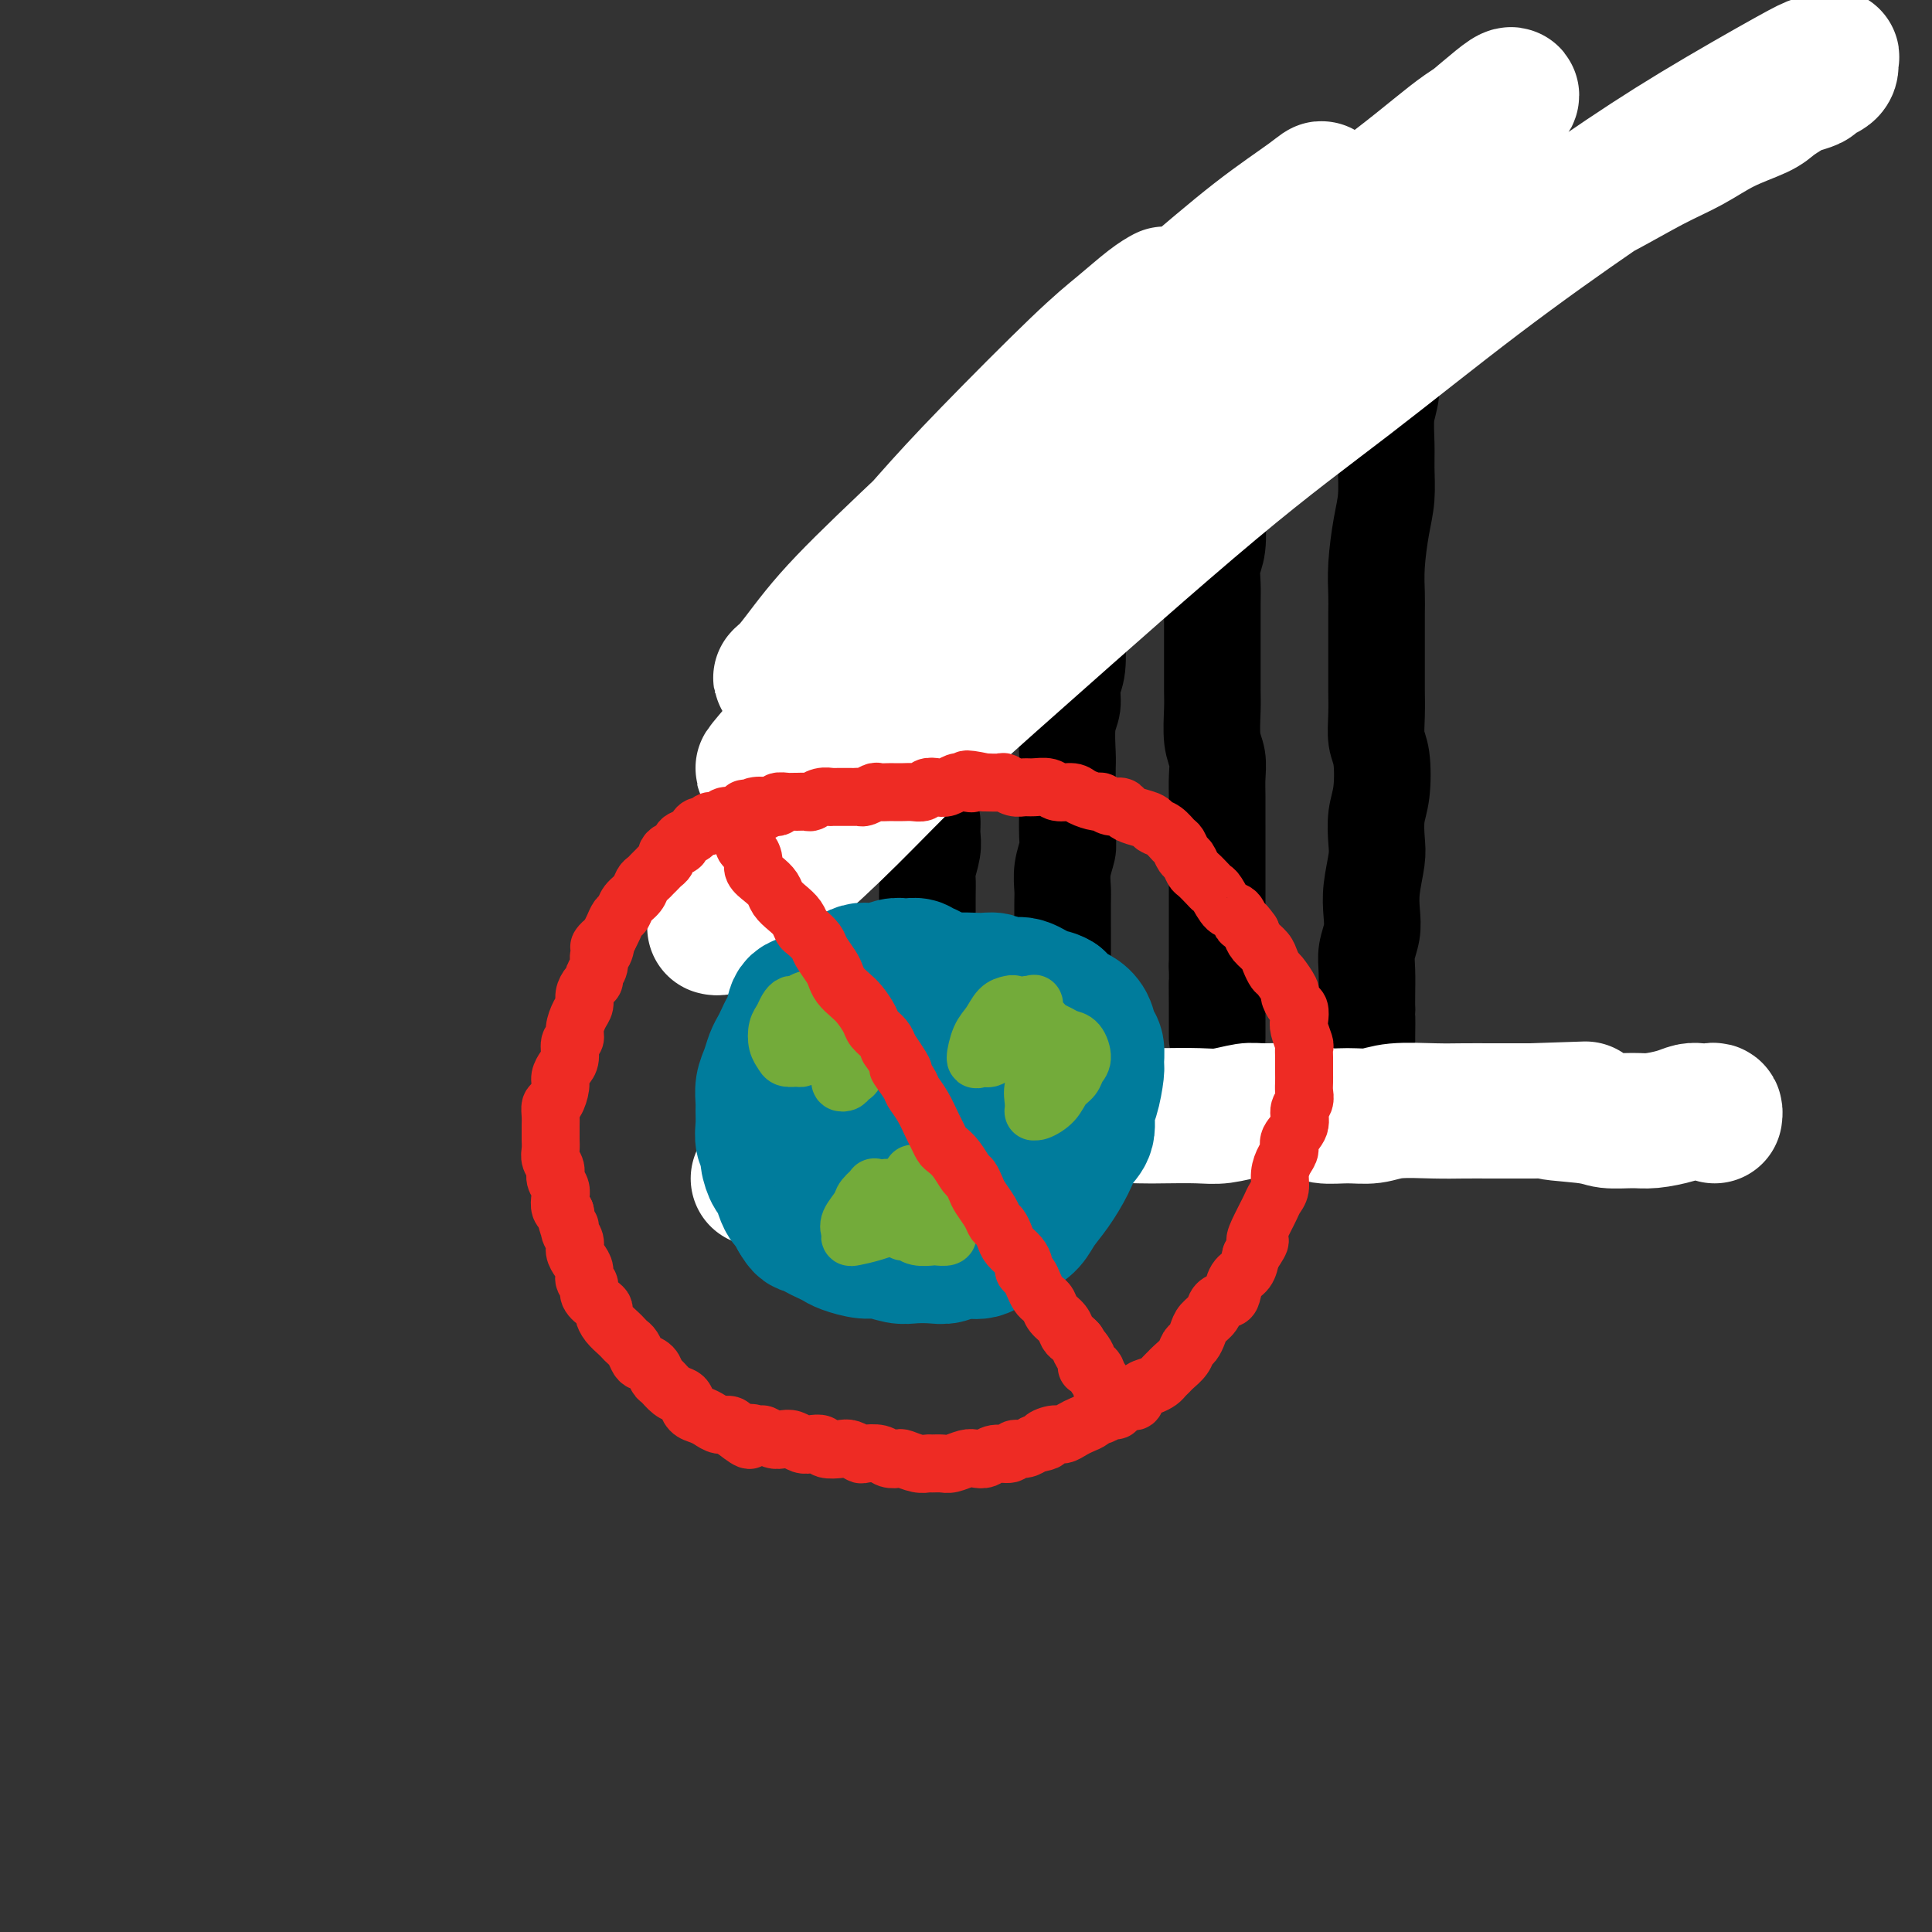
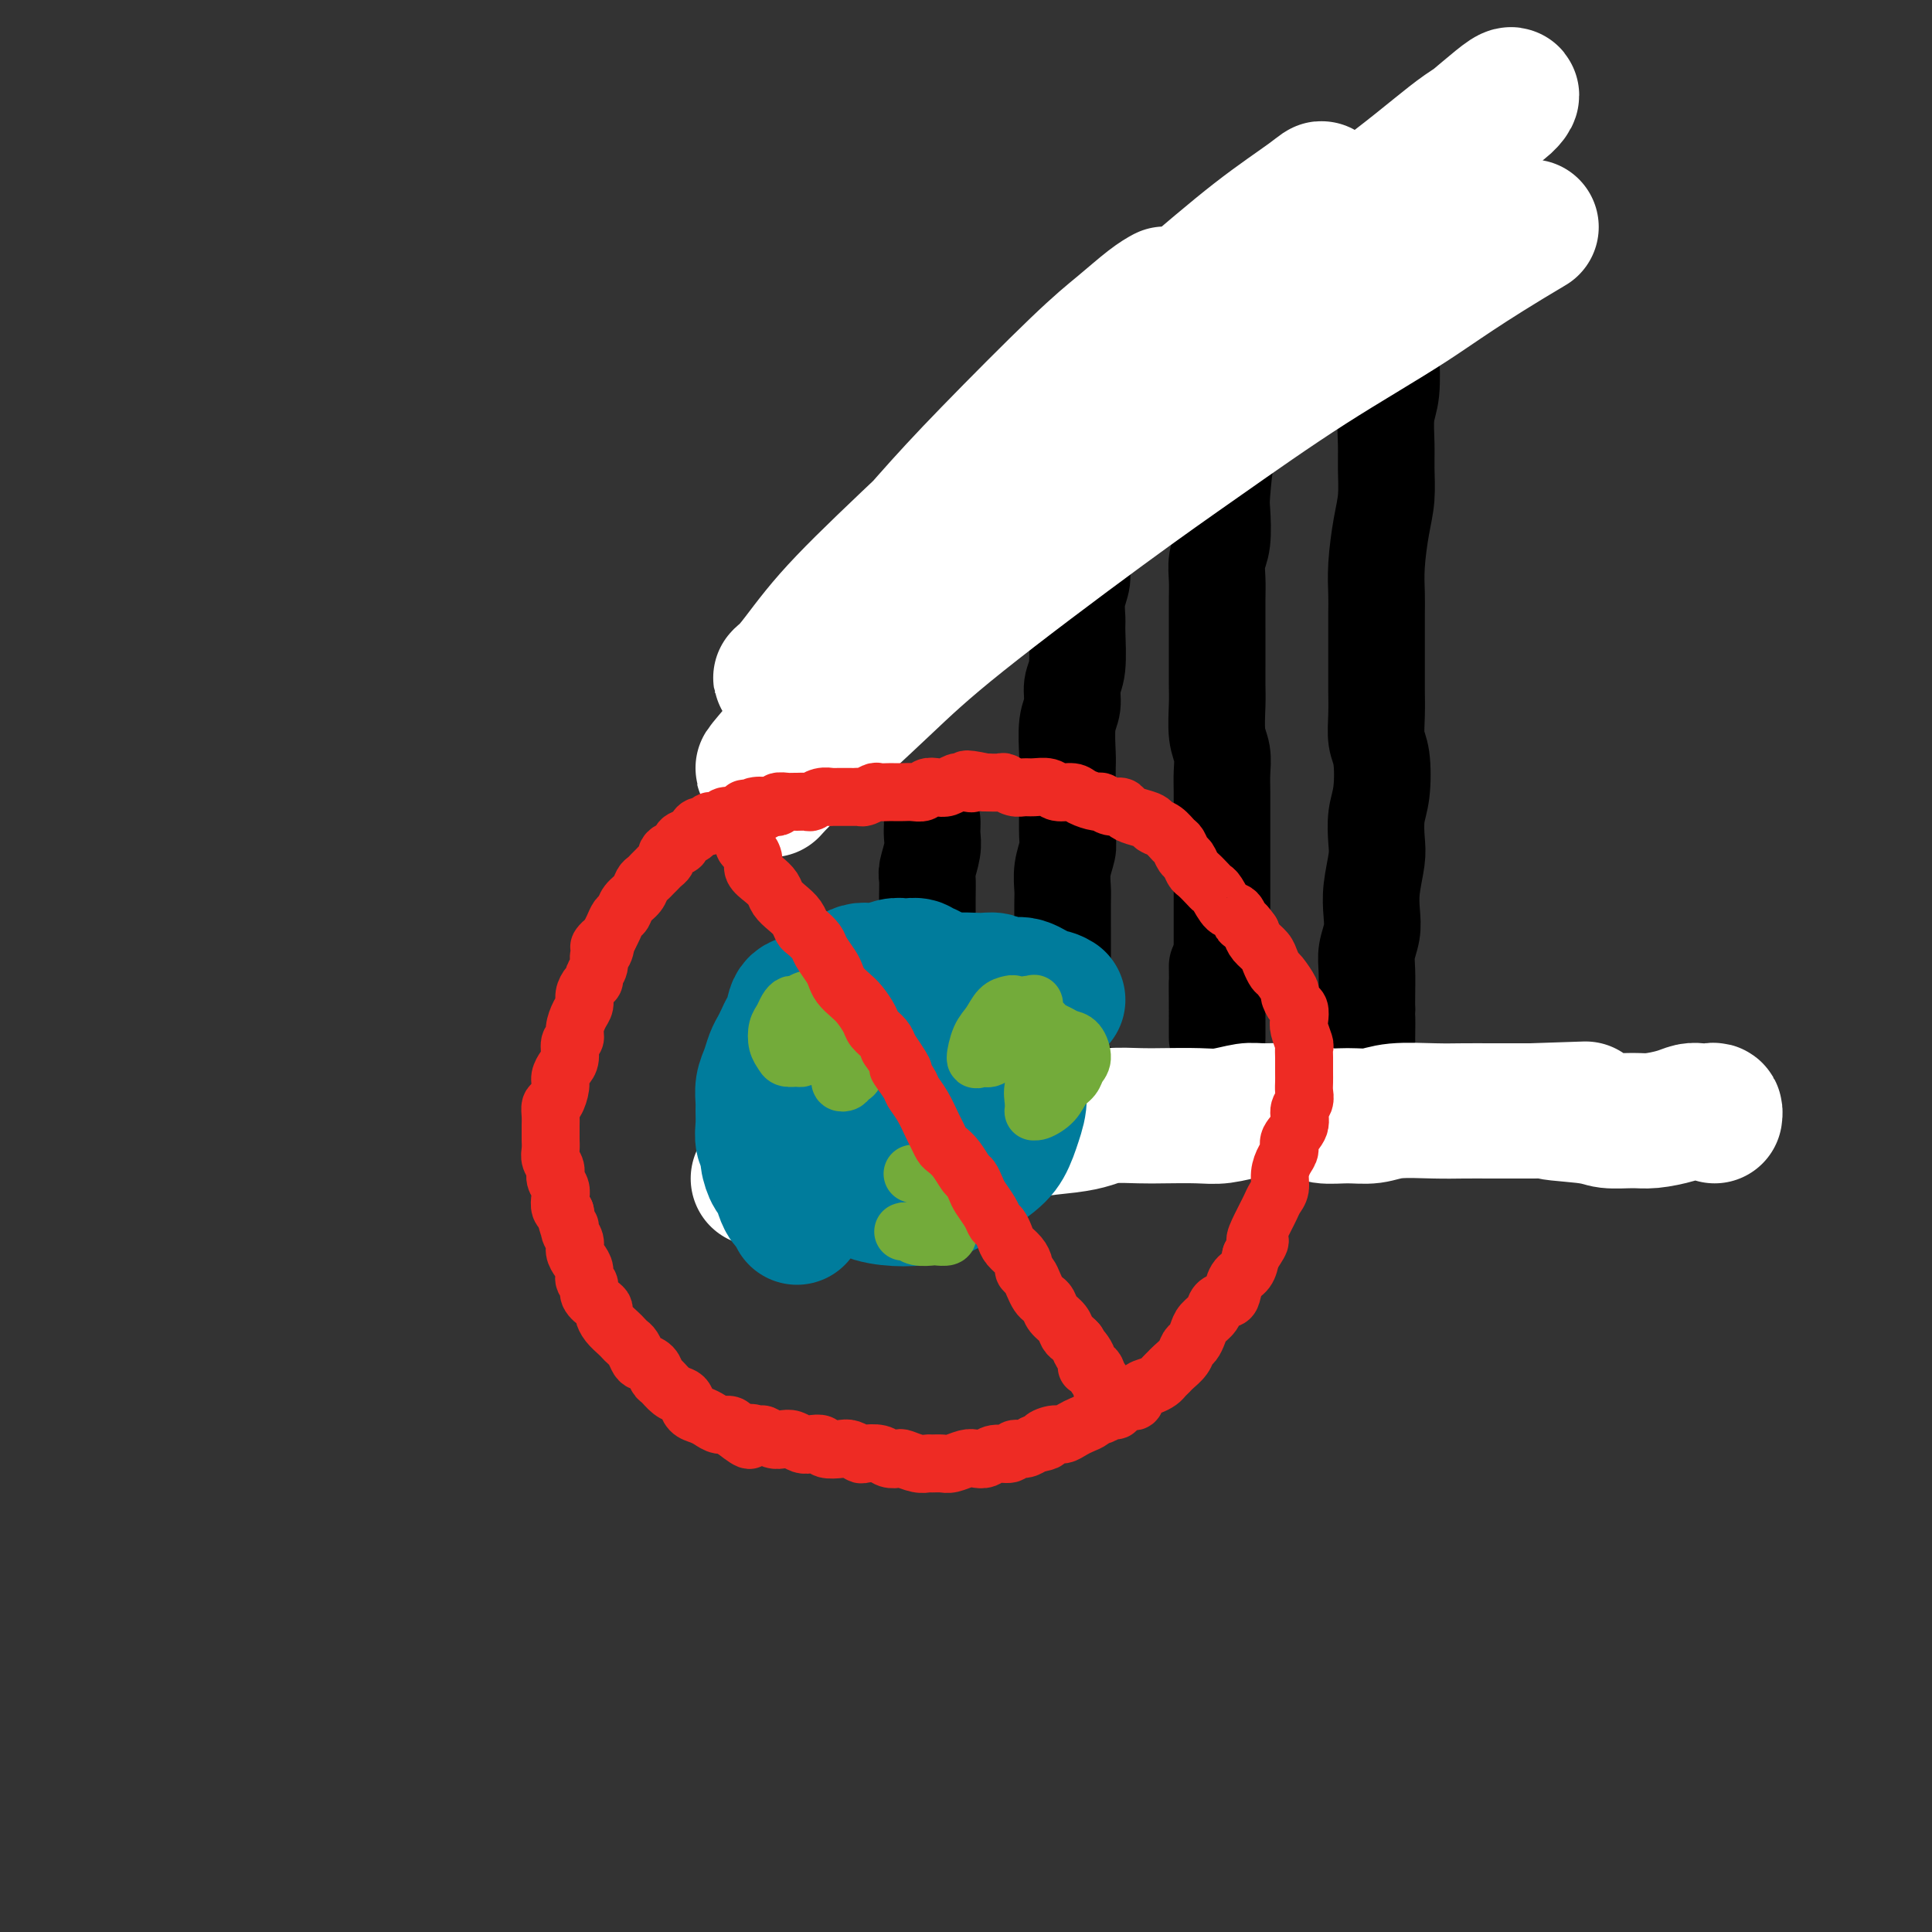
<svg xmlns="http://www.w3.org/2000/svg" viewBox="0 0 400 400" version="1.1">
  <rect x="0" y="0" width="400" height="400" fill="#333333" stroke="none" />
  <g fill="none" stroke="#000000" stroke-width="20" stroke-linecap="round" stroke-linejoin="round">
    <path d="M193,170c0.008,0.258 0.016,0.515 0,1c-0.016,0.485 -0.057,1.197 0,2c0.057,0.803 0.211,1.698 0,3c-0.211,1.302 -0.789,3.012 -1,4c-0.211,0.988 -0.057,1.256 0,2c0.057,0.744 0.015,1.964 0,4c-0.015,2.036 -0.004,4.887 0,7c0.004,2.113 0.002,3.489 0,5c-0.002,1.511 -0.004,3.157 0,5c0.004,1.843 0.015,3.882 0,6c-0.015,2.118 -0.057,4.315 0,6c0.057,1.685 0.211,2.856 0,5c-0.211,2.144 -0.789,5.259 -1,7c-0.211,1.741 -0.057,2.109 0,3c0.057,0.891 0.015,2.305 0,3c-0.015,0.695 -0.004,0.670 0,1c0.004,0.330 0.001,1.016 0,1c-0.001,-0.016 -0.000,-0.735 0,-1c0.000,-0.265 0.000,-0.076 0,0c-0.000,0.076 -0.000,0.038 0,0" />
    <path d="M225,102c-0.002,0.233 -0.005,0.467 0,1c0.005,0.533 0.016,1.367 0,2c-0.016,0.633 -0.061,1.067 0,2c0.061,0.933 0.227,2.365 0,4c-0.227,1.635 -0.846,3.473 -1,5c-0.154,1.527 0.156,2.744 0,4c-0.156,1.256 -0.778,2.551 -1,4c-0.222,1.449 -0.044,3.052 0,4c0.044,0.948 -0.044,1.241 0,3c0.044,1.759 0.222,4.986 0,7c-0.222,2.014 -0.844,2.817 -1,4c-0.156,1.183 0.154,2.746 0,4c-0.154,1.254 -0.773,2.198 -1,4c-0.227,1.802 -0.061,4.461 0,6c0.061,1.539 0.017,1.958 0,3c-0.017,1.042 -0.008,2.707 0,4c0.008,1.293 0.016,2.212 0,4c-0.016,1.788 -0.057,4.444 0,6c0.057,1.556 0.211,2.013 0,3c-0.211,0.987 -0.789,2.504 -1,4c-0.211,1.496 -0.057,2.971 0,4c0.057,1.029 0.015,1.613 0,3c-0.015,1.387 -0.004,3.577 0,5c0.004,1.423 0.001,2.080 0,3c-0.001,0.920 0.001,2.102 0,3c-0.001,0.898 -0.004,1.513 0,3c0.004,1.487 0.015,3.846 0,5c-0.015,1.154 -0.056,1.103 0,2c0.056,0.897 0.207,2.741 0,4c-0.207,1.259 -0.774,1.931 -1,3c-0.226,1.069 -0.113,2.534 0,4" />
    <path d="M219,219c-0.912,18.504 -0.193,6.263 0,2c0.193,-4.263 -0.141,-0.549 0,1c0.141,1.549 0.759,0.933 1,1c0.241,0.067 0.107,0.817 0,1c-0.107,0.183 -0.186,-0.199 0,0c0.186,0.199 0.638,0.981 1,1c0.362,0.019 0.636,-0.726 1,-1c0.364,-0.274 0.818,-0.078 1,0c0.182,0.078 0.091,0.039 0,0" />
-     <path d="M257,72c-0.424,0.659 -0.848,1.318 -1,2c-0.152,0.682 -0.031,1.388 0,2c0.031,0.612 -0.030,1.129 0,2c0.030,0.871 0.149,2.097 0,3c-0.149,0.903 -0.565,1.485 -1,3c-0.435,1.515 -0.887,3.963 -1,6c-0.113,2.037 0.114,3.661 0,4c-0.114,0.339 -0.570,-0.609 -1,1c-0.430,1.609 -0.833,5.774 -1,8c-0.167,2.226 -0.097,2.511 0,4c0.097,1.489 0.222,4.180 0,6c-0.222,1.820 -0.792,2.769 -1,4c-0.208,1.231 -0.056,2.744 0,4c0.056,1.256 0.015,2.254 0,4c-0.015,1.746 -0.004,4.239 0,6c0.004,1.761 -0.000,2.789 0,4c0.000,1.211 0.004,2.606 0,4c-0.004,1.394 -0.015,2.789 0,4c0.015,1.211 0.057,2.240 0,4c-0.057,1.760 -0.211,4.253 0,6c0.211,1.747 0.789,2.749 1,4c0.211,1.251 0.057,2.750 0,4c-0.057,1.250 -0.015,2.249 0,4c0.015,1.751 0.004,4.254 0,6c-0.004,1.746 -0.001,2.736 0,4c0.001,1.264 0.000,2.803 0,4c-0.000,1.197 -0.000,2.053 0,3c0.000,0.947 0.000,1.986 0,4c-0.000,2.014 -0.000,5.004 0,7c0.000,1.996 0.000,2.999 0,4c-0.000,1.001 -0.000,2.001 0,3" />
+     <path d="M257,72c-0.424,0.659 -0.848,1.318 -1,2c-0.152,0.682 -0.031,1.388 0,2c0.031,0.612 -0.030,1.129 0,2c0.030,0.871 0.149,2.097 0,3c-0.149,0.903 -0.565,1.485 -1,3c-0.435,1.515 -0.887,3.963 -1,6c-0.113,2.037 0.114,3.661 0,4c-0.430,1.609 -0.833,5.774 -1,8c-0.167,2.226 -0.097,2.511 0,4c0.097,1.489 0.222,4.180 0,6c-0.222,1.820 -0.792,2.769 -1,4c-0.208,1.231 -0.056,2.744 0,4c0.056,1.256 0.015,2.254 0,4c-0.015,1.746 -0.004,4.239 0,6c0.004,1.761 -0.000,2.789 0,4c0.000,1.211 0.004,2.606 0,4c-0.004,1.394 -0.015,2.789 0,4c0.015,1.211 0.057,2.240 0,4c-0.057,1.760 -0.211,4.253 0,6c0.211,1.747 0.789,2.749 1,4c0.211,1.251 0.057,2.750 0,4c-0.057,1.250 -0.015,2.249 0,4c0.015,1.751 0.004,4.254 0,6c-0.004,1.746 -0.001,2.736 0,4c0.001,1.264 0.000,2.803 0,4c-0.000,1.197 -0.000,2.053 0,3c0.000,0.947 0.000,1.986 0,4c-0.000,2.014 -0.000,5.004 0,7c0.000,1.996 0.000,2.999 0,4c-0.000,1.001 -0.000,2.001 0,3" />
    <path d="M252,200c0.155,13.528 0.041,5.849 0,4c-0.041,-1.849 -0.011,2.134 0,4c0.011,1.866 0.003,1.615 0,2c-0.003,0.385 -0.001,1.406 0,2c0.001,0.594 0.000,0.762 0,1c-0.000,0.238 -0.000,0.547 0,1c0.000,0.453 0.000,1.049 0,1c-0.000,-0.049 -0.000,-0.744 0,-1c0.000,-0.256 0.000,-0.073 0,0c-0.000,0.073 -0.000,0.037 0,0" />
    <path d="M291,59c-0.445,0.739 -0.890,1.478 -1,2c-0.110,0.522 0.115,0.828 0,2c-0.115,1.172 -0.571,3.210 -1,5c-0.429,1.790 -0.833,3.332 -1,4c-0.167,0.668 -0.098,0.462 0,2c0.098,1.538 0.223,4.819 0,7c-0.223,2.181 -0.795,3.262 -1,5c-0.205,1.738 -0.045,4.133 0,6c0.045,1.867 -0.026,3.206 0,5c0.026,1.794 0.151,4.044 0,6c-0.151,1.956 -0.576,3.619 -1,6c-0.424,2.381 -0.846,5.481 -1,8c-0.154,2.519 -0.041,4.458 0,6c0.041,1.542 0.011,2.687 0,4c-0.011,1.313 -0.004,2.795 0,5c0.004,2.205 0.005,5.132 0,7c-0.005,1.868 -0.014,2.677 0,4c0.014,1.323 0.053,3.160 0,5c-0.053,1.840 -0.196,3.682 0,5c0.196,1.318 0.733,2.111 1,4c0.267,1.889 0.264,4.875 0,7c-0.264,2.125 -0.789,3.390 -1,5c-0.211,1.610 -0.108,3.564 0,5c0.108,1.436 0.221,2.355 0,4c-0.221,1.645 -0.777,4.017 -1,6c-0.223,1.983 -0.112,3.577 0,5c0.112,1.423 0.226,2.674 0,4c-0.226,1.326 -0.793,2.727 -1,4c-0.207,1.273 -0.056,2.420 0,4c0.056,1.580 0.016,3.594 0,5c-0.016,1.406 -0.008,2.203 0,3" />
    <path d="M283,209c-0.308,14.776 -0.079,5.717 0,3c0.079,-2.717 0.007,0.907 0,3c-0.007,2.093 0.051,2.656 0,3c-0.051,0.344 -0.210,0.470 0,1c0.210,0.530 0.788,1.462 1,2c0.212,0.538 0.057,0.680 0,1c-0.057,0.320 -0.015,0.817 0,1c0.015,0.183 0.004,0.052 0,0c-0.004,-0.052 -0.002,-0.026 0,0" />
  </g>
  <g fill="none" stroke="#FFFFFF" stroke-width="28" stroke-linecap="round" stroke-linejoin="round">
-     <path d="M148,192c0.235,0.060 0.471,0.120 1,0c0.529,-0.120 1.352,-0.420 2,-1c0.648,-0.580 1.122,-1.440 3,-3c1.878,-1.560 5.159,-3.820 9,-7c3.841,-3.180 8.242,-7.280 13,-12c4.758,-4.720 9.873,-10.060 15,-15c5.127,-4.940 10.267,-9.482 21,-19c10.733,-9.518 27.058,-24.014 39,-34c11.942,-9.986 19.500,-15.463 28,-22c8.500,-6.537 17.942,-14.133 27,-21c9.058,-6.867 17.731,-13.006 25,-18c7.269,-4.994 13.135,-8.842 20,-13c6.865,-4.158 14.730,-8.624 19,-11c4.270,-2.376 4.944,-2.661 6,-3c1.056,-0.339 2.495,-0.733 3,-1c0.505,-0.267 0.075,-0.408 0,0c-0.075,0.408 0.203,1.366 0,2c-0.203,0.634 -0.887,0.944 -1,1c-0.113,0.056 0.347,-0.140 0,0c-0.347,0.140 -1.500,0.618 -2,1c-0.500,0.382 -0.346,0.668 -1,1c-0.654,0.332 -2.115,0.710 -3,1c-0.885,0.290 -1.192,0.493 -2,1c-0.808,0.507 -2.115,1.320 -3,2c-0.885,0.680 -1.346,1.229 -3,2c-1.654,0.771 -4.501,1.765 -7,3c-2.499,1.235 -4.649,2.713 -7,4c-2.351,1.287 -4.902,2.385 -8,4c-3.098,1.615 -6.742,3.747 -11,6c-4.258,2.253 -9.129,4.626 -14,7" />
    <path d="M317,47c-14.275,8.450 -18.964,12.076 -25,16c-6.036,3.924 -13.420,8.147 -21,13c-7.580,4.853 -15.358,10.337 -22,15c-6.642,4.663 -12.149,8.504 -21,15c-8.851,6.496 -21.047,15.647 -29,22c-7.953,6.353 -11.663,9.908 -16,14c-4.337,4.092 -9.301,8.722 -13,12c-3.699,3.278 -6.133,5.202 -8,7c-1.867,1.798 -3.169,3.468 -2,2c1.169,-1.468 4.808,-6.073 9,-11c4.192,-4.927 8.938,-10.176 15,-17c6.062,-6.824 13.441,-15.224 21,-23c7.559,-7.776 15.299,-14.928 25,-24c9.701,-9.072 21.364,-20.063 32,-29c10.636,-8.937 20.246,-15.819 27,-21c6.754,-5.181 10.653,-8.659 14,-11c3.347,-2.341 6.142,-3.544 8,-5c1.858,-1.456 2.780,-3.164 1,-2c-1.780,1.164 -6.260,5.199 -11,9c-4.740,3.801 -9.738,7.370 -16,12c-6.262,4.630 -13.787,10.323 -21,16c-7.213,5.677 -14.113,11.337 -26,22c-11.887,10.663 -28.761,26.329 -40,37c-11.239,10.671 -16.844,16.347 -22,22c-5.156,5.653 -9.865,11.283 -13,15c-3.135,3.717 -4.697,5.522 -5,6c-0.303,0.478 0.654,-0.369 4,-4c3.346,-3.631 9.083,-10.045 17,-19c7.917,-8.955 18.016,-20.449 27,-30c8.984,-9.551 16.853,-17.157 24,-24c7.147,-6.843 13.574,-12.921 20,-19" />
    <path d="M250,63c17.720,-18.057 16.020,-15.200 17,-16c0.980,-0.800 4.639,-5.256 6,-7c1.361,-1.744 0.423,-0.777 -2,1c-2.423,1.777 -6.330,4.365 -11,8c-4.670,3.635 -10.104,8.318 -18,15c-7.896,6.682 -18.254,15.364 -28,24c-9.746,8.636 -18.879,17.227 -26,24c-7.121,6.773 -12.228,11.727 -16,16c-3.772,4.273 -6.207,7.866 -8,10c-1.793,2.134 -2.942,2.809 -2,2c0.942,-0.809 3.976,-3.104 7,-6c3.024,-2.896 6.039,-6.394 10,-11c3.961,-4.606 8.867,-10.319 13,-15c4.133,-4.681 7.493,-8.330 13,-14c5.507,-5.670 13.161,-13.362 18,-18c4.839,-4.638 6.864,-6.223 9,-8c2.136,-1.777 4.383,-3.748 6,-5c1.617,-1.252 2.605,-1.786 3,-2c0.395,-0.214 0.198,-0.107 0,0" />
    <path d="M157,244c0.442,-0.423 0.884,-0.846 1,-1c0.116,-0.154 -0.094,-0.038 0,0c0.094,0.038 0.491,-0.002 1,0c0.509,0.002 1.128,0.046 2,0c0.872,-0.046 1.997,-0.183 4,-1c2.003,-0.817 4.886,-2.314 7,-3c2.114,-0.686 3.461,-0.562 5,-1c1.539,-0.438 3.272,-1.439 5,-2c1.728,-0.561 3.452,-0.682 5,-1c1.548,-0.318 2.920,-0.834 5,-1c2.080,-0.166 4.866,0.019 7,0c2.134,-0.019 3.614,-0.243 5,0c1.386,0.243 2.679,0.951 4,1c1.321,0.049 2.671,-0.561 5,-1c2.329,-0.439 5.638,-0.706 8,-1c2.362,-0.294 3.776,-0.615 5,-1c1.224,-0.385 2.258,-0.834 4,-1c1.742,-0.166 4.193,-0.048 6,0c1.807,0.048 2.972,0.027 5,0c2.028,-0.027 4.921,-0.061 7,0c2.079,0.061 3.345,0.216 5,0c1.655,-0.216 3.698,-0.804 5,-1c1.302,-0.196 1.863,0.001 4,0c2.137,-0.001 5.849,-0.200 8,0c2.151,0.200 2.742,0.800 4,1c1.258,0.200 3.185,0.001 5,0c1.815,-0.001 3.518,0.196 5,0c1.482,-0.196 2.742,-0.785 5,-1c2.258,-0.215 5.512,-0.058 8,0c2.488,0.058 4.208,0.016 6,0c1.792,-0.016 3.655,-0.004 6,0c2.345,0.004 5.173,0.002 8,0" />
    <path d="M317,230c20.169,-0.663 8.091,-0.321 5,0c-3.091,0.321 2.806,0.619 6,1c3.194,0.381 3.685,0.844 5,1c1.315,0.156 3.454,0.003 5,0c1.546,-0.003 2.498,0.143 4,0c1.502,-0.143 3.555,-0.575 5,-1c1.445,-0.425 2.282,-0.842 3,-1c0.718,-0.158 1.317,-0.056 2,0c0.683,0.056 1.451,0.067 2,0c0.549,-0.067 0.879,-0.210 1,0c0.121,0.210 0.035,0.774 0,1c-0.035,0.226 -0.017,0.113 0,0" />
  </g>
  <g fill="none" stroke="#007C9C" stroke-width="28" stroke-linecap="round" stroke-linejoin="round">
    <path d="M192,201c-0.365,0.113 -0.730,0.225 -1,0c-0.270,-0.225 -0.446,-0.789 -1,-1c-0.554,-0.211 -1.485,-0.070 -2,0c-0.515,0.070 -0.613,0.071 -1,0c-0.387,-0.071 -1.063,-0.212 -2,0c-0.937,0.212 -2.136,0.777 -3,1c-0.864,0.223 -1.394,0.104 -2,0c-0.606,-0.104 -1.288,-0.192 -2,0c-0.712,0.192 -1.455,0.666 -2,1c-0.545,0.334 -0.891,0.530 -2,1c-1.109,0.470 -2.980,1.214 -4,2c-1.020,0.786 -1.191,1.614 -2,2c-0.809,0.386 -2.258,0.330 -3,1c-0.742,0.670 -0.776,2.065 -1,3c-0.224,0.935 -0.637,1.408 -1,2c-0.363,0.592 -0.675,1.302 -1,2c-0.325,0.698 -0.661,1.384 -1,2c-0.339,0.616 -0.679,1.161 -1,2c-0.321,0.839 -0.622,1.971 -1,3c-0.378,1.029 -0.835,1.956 -1,3c-0.165,1.044 -0.040,2.205 0,3c0.040,0.795 -0.004,1.223 0,2c0.004,0.777 0.057,1.904 0,3c-0.057,1.096 -0.222,2.162 0,3c0.222,0.838 0.833,1.449 1,2c0.167,0.551 -0.110,1.040 0,2c0.110,0.960 0.607,2.389 1,3c0.393,0.611 0.683,0.404 1,1c0.317,0.596 0.662,1.995 1,3c0.338,1.005 0.668,1.617 1,2c0.332,0.383 0.666,0.538 1,1c0.334,0.462 0.667,1.231 1,2" />
-     <path d="M165,252c1.285,2.261 1.497,1.915 2,2c0.503,0.085 1.296,0.601 2,1c0.704,0.399 1.317,0.680 2,1c0.683,0.320 1.436,0.678 2,1c0.564,0.322 0.940,0.608 2,1c1.060,0.392 2.804,0.889 4,1c1.196,0.111 1.842,-0.165 3,0c1.158,0.165 2.826,0.772 4,1c1.174,0.228 1.855,0.077 3,0c1.145,-0.077 2.756,-0.079 4,0c1.244,0.079 2.121,0.239 3,0c0.879,-0.239 1.758,-0.878 3,-1c1.242,-0.122 2.846,0.274 4,0c1.154,-0.274 1.859,-1.219 3,-2c1.141,-0.781 2.718,-1.398 4,-2c1.282,-0.602 2.268,-1.190 3,-2c0.732,-0.810 1.209,-1.843 2,-3c0.791,-1.157 1.896,-2.439 3,-4c1.104,-1.561 2.208,-3.402 3,-5c0.792,-1.598 1.274,-2.953 2,-4c0.726,-1.047 1.697,-1.784 2,-3c0.303,-1.216 -0.062,-2.910 0,-4c0.062,-1.090 0.549,-1.575 1,-3c0.451,-1.425 0.865,-3.789 1,-5c0.135,-1.211 -0.008,-1.270 0,-2c0.008,-0.730 0.168,-2.131 0,-3c-0.168,-0.869 -0.664,-1.205 -1,-2c-0.336,-0.795 -0.513,-2.048 -1,-3c-0.487,-0.952 -1.285,-1.602 -2,-2c-0.715,-0.398 -1.347,-0.542 -2,-1c-0.653,-0.458 -1.326,-1.229 -2,-2" />
    <path d="M219,207c-1.402,-0.874 -1.909,-0.560 -3,-1c-1.091,-0.440 -2.768,-1.636 -4,-2c-1.232,-0.364 -2.020,0.103 -3,0c-0.980,-0.103 -2.151,-0.776 -3,-1c-0.849,-0.224 -1.375,-0.000 -3,0c-1.625,0.000 -4.348,-0.223 -6,0c-1.652,0.223 -2.232,0.893 -3,1c-0.768,0.107 -1.724,-0.348 -3,0c-1.276,0.348 -2.871,1.500 -4,2c-1.129,0.500 -1.793,0.348 -3,1c-1.207,0.652 -2.957,2.109 -4,3c-1.043,0.891 -1.380,1.218 -2,2c-0.620,0.782 -1.525,2.020 -2,3c-0.475,0.980 -0.521,1.700 -1,3c-0.479,1.300 -1.392,3.178 -2,5c-0.608,1.822 -0.913,3.587 -1,5c-0.087,1.413 0.043,2.473 0,4c-0.043,1.527 -0.260,3.520 0,5c0.260,1.480 0.995,2.446 2,4c1.005,1.554 2.278,3.697 4,5c1.722,1.303 3.893,1.768 6,2c2.107,0.232 4.150,0.233 6,0c1.850,-0.233 3.505,-0.700 6,-2c2.495,-1.300 5.828,-3.432 8,-5c2.172,-1.568 3.184,-2.571 4,-4c0.816,-1.429 1.436,-3.282 2,-5c0.564,-1.718 1.071,-3.300 1,-5c-0.071,-1.700 -0.720,-3.517 -1,-5c-0.280,-1.483 -0.191,-2.630 -1,-4c-0.809,-1.370 -2.517,-2.963 -4,-4c-1.483,-1.037 -2.742,-1.519 -4,-2" />
    <path d="M201,212c-1.642,-1.065 -1.748,-0.729 -3,0c-1.252,0.729 -3.652,1.851 -5,3c-1.348,1.149 -1.645,2.325 -2,4c-0.355,1.675 -0.769,3.849 -1,6c-0.231,2.151 -0.280,4.280 0,6c0.280,1.720 0.888,3.032 2,4c1.112,0.968 2.727,1.593 4,2c1.273,0.407 2.205,0.597 3,0c0.795,-0.597 1.452,-1.980 2,-3c0.548,-1.020 0.988,-1.675 1,-3c0.012,-1.325 -0.403,-3.318 -1,-5c-0.597,-1.682 -1.375,-3.051 -2,-4c-0.625,-0.949 -1.096,-1.476 -2,-2c-0.904,-0.524 -2.242,-1.043 -3,-1c-0.758,0.043 -0.935,0.650 -2,2c-1.065,1.350 -3.017,3.444 -4,5c-0.983,1.556 -0.995,2.573 -1,4c-0.005,1.427 -0.001,3.265 0,4c0.001,0.735 0.001,0.368 0,0" />
  </g>
  <g fill="none" stroke="#73AB3A" stroke-width="12" stroke-linecap="round" stroke-linejoin="round">
    <path d="M171,207c-0.673,0.032 -1.346,0.063 -2,0c-0.654,-0.063 -1.288,-0.221 -2,0c-0.712,0.221 -1.501,0.821 -2,1c-0.499,0.179 -0.709,-0.062 -1,0c-0.291,0.062 -0.663,0.426 -1,1c-0.337,0.574 -0.638,1.359 -1,2c-0.362,0.641 -0.784,1.138 -1,2c-0.216,0.862 -0.227,2.088 0,3c0.227,0.912 0.694,1.510 1,2c0.306,0.490 0.453,0.874 1,1c0.547,0.126 1.493,-0.004 2,0c0.507,0.004 0.574,0.143 1,0c0.426,-0.143 1.211,-0.568 2,-1c0.789,-0.432 1.584,-0.870 2,-1c0.416,-0.130 0.455,0.049 1,0c0.545,-0.049 1.595,-0.325 2,0c0.405,0.325 0.164,1.251 0,2c-0.164,0.749 -0.251,1.322 0,2c0.251,0.678 0.841,1.463 1,2c0.159,0.537 -0.113,0.828 0,1c0.113,0.172 0.612,0.226 1,0c0.388,-0.226 0.665,-0.733 1,-1c0.335,-0.267 0.728,-0.295 1,-1c0.272,-0.705 0.425,-2.088 1,-3c0.575,-0.912 1.574,-1.355 2,-2c0.426,-0.645 0.278,-1.493 0,-2c-0.278,-0.507 -0.688,-0.672 -1,-1c-0.312,-0.328 -0.527,-0.820 -1,-1c-0.473,-0.180 -1.204,-0.048 -2,0c-0.796,0.048 -1.656,0.014 -2,0c-0.344,-0.014 -0.172,-0.007 0,0" />
    <path d="M174,213c-0.984,-0.963 -0.445,-1.372 0,-2c0.445,-0.628 0.796,-1.476 1,-2c0.204,-0.524 0.261,-0.725 0,-1c-0.261,-0.275 -0.840,-0.625 -1,-1c-0.160,-0.375 0.101,-0.776 0,-1c-0.101,-0.224 -0.563,-0.270 -1,0c-0.437,0.270 -0.849,0.856 -1,1c-0.151,0.144 -0.041,-0.153 0,0c0.041,0.153 0.012,0.758 0,1c-0.012,0.242 -0.006,0.121 0,0" />
    <path d="M212,211c0.088,-0.339 0.175,-0.678 0,-1c-0.175,-0.322 -0.613,-0.627 -1,-1c-0.387,-0.373 -0.723,-0.814 -1,-1c-0.277,-0.186 -0.495,-0.115 -1,0c-0.505,0.115 -1.296,0.275 -2,1c-0.704,0.725 -1.321,2.014 -2,3c-0.679,0.986 -1.420,1.669 -2,3c-0.580,1.331 -1.000,3.309 -1,4c0.000,0.691 0.421,0.093 1,0c0.579,-0.093 1.315,0.317 2,0c0.685,-0.317 1.317,-1.360 2,-2c0.683,-0.640 1.417,-0.875 2,-1c0.583,-0.125 1.014,-0.140 2,0c0.986,0.140 2.527,0.435 3,1c0.473,0.565 -0.122,1.399 0,2c0.122,0.601 0.961,0.970 1,2c0.039,1.030 -0.720,2.722 -1,4c-0.280,1.278 -0.079,2.141 0,3c0.079,0.859 0.037,1.713 0,2c-0.037,0.287 -0.070,0.008 0,0c0.070,-0.008 0.242,0.254 1,0c0.758,-0.254 2.102,-1.025 3,-2c0.898,-0.975 1.349,-2.152 2,-3c0.651,-0.848 1.503,-1.365 2,-2c0.497,-0.635 0.639,-1.389 1,-2c0.361,-0.611 0.941,-1.081 1,-2c0.059,-0.919 -0.404,-2.288 -1,-3c-0.596,-0.712 -1.325,-0.768 -2,-1c-0.675,-0.232 -1.297,-0.639 -2,-1c-0.703,-0.361 -1.487,-0.674 -2,-1c-0.513,-0.326 -0.757,-0.663 -1,-1" />
    <path d="M216,212c-1.687,-1.414 -1.906,-1.449 -2,-2c-0.094,-0.551 -0.064,-1.618 0,-2c0.064,-0.382 0.161,-0.077 0,0c-0.161,0.077 -0.579,-0.072 -1,0c-0.421,0.072 -0.844,0.366 -1,1c-0.156,0.634 -0.045,1.610 0,2c0.045,0.390 0.022,0.195 0,0" />
-     <path d="M185,247c-0.374,-0.419 -0.748,-0.838 -1,-1c-0.252,-0.162 -0.381,-0.067 -1,0c-0.619,0.067 -1.729,0.104 -2,0c-0.271,-0.104 0.295,-0.351 0,0c-0.295,0.351 -1.452,1.299 -2,2c-0.548,0.701 -0.486,1.155 -1,2c-0.514,0.845 -1.605,2.080 -2,3c-0.395,0.920 -0.095,1.523 0,2c0.095,0.477 -0.016,0.827 0,1c0.016,0.173 0.159,0.168 1,0c0.841,-0.168 2.380,-0.499 4,-1c1.620,-0.501 3.321,-1.173 5,-1c1.679,0.173 3.337,1.192 4,0c0.663,-1.192 0.332,-4.596 0,-8" />
-     <path d="M190,246c0.000,-1.333 0.000,-0.667 0,0" />
    <path d="M189,243c-0.056,0.017 -0.112,0.034 0,0c0.112,-0.034 0.394,-0.120 1,0c0.606,0.120 1.538,0.446 2,1c0.462,0.554 0.453,1.336 1,2c0.547,0.664 1.650,1.212 2,2c0.350,0.788 -0.053,1.818 0,2c0.053,0.182 0.564,-0.484 1,0c0.436,0.484 0.798,2.119 1,3c0.202,0.881 0.243,1.007 0,1c-0.243,-0.007 -0.770,-0.146 -1,0c-0.230,0.146 -0.162,0.576 0,1c0.162,0.424 0.419,0.842 0,1c-0.419,0.158 -1.513,0.056 -2,0c-0.487,-0.056 -0.365,-0.068 -1,0c-0.635,0.068 -2.026,0.214 -3,0c-0.974,-0.214 -1.532,-0.788 -2,-1c-0.468,-0.212 -0.848,-0.060 -1,0c-0.152,0.060 -0.076,0.030 0,0" />
  </g>
  <g fill="none" stroke="#EE2B24" stroke-width="12" stroke-linecap="round" stroke-linejoin="round">
    <path d="M158,168c-0.447,-0.008 -0.894,-0.016 -1,0c-0.106,0.016 0.130,0.057 0,0c-0.130,-0.057 -0.627,-0.211 -1,0c-0.373,0.211 -0.624,0.789 -1,1c-0.376,0.211 -0.878,0.055 -1,0c-0.122,-0.055 0.138,-0.011 0,0c-0.138,0.011 -0.672,-0.012 -1,0c-0.328,0.012 -0.450,0.060 -1,0c-0.550,-0.060 -1.527,-0.227 -2,0c-0.473,0.227 -0.442,0.848 -1,1c-0.558,0.152 -1.706,-0.167 -2,0c-0.294,0.167 0.267,0.818 0,1c-0.267,0.182 -1.362,-0.106 -2,0c-0.638,0.106 -0.818,0.606 -1,1c-0.182,0.394 -0.364,0.683 -1,1c-0.636,0.317 -1.725,0.662 -2,1c-0.275,0.338 0.263,0.668 0,1c-0.263,0.332 -1.327,0.666 -2,1c-0.673,0.334 -0.954,0.667 -1,1c-0.046,0.333 0.142,0.667 0,1c-0.142,0.333 -0.616,0.666 -1,1c-0.384,0.334 -0.679,0.670 -1,1c-0.321,0.330 -0.667,0.654 -1,1c-0.333,0.346 -0.652,0.712 -1,1c-0.348,0.288 -0.723,0.496 -1,1c-0.277,0.504 -0.455,1.304 -1,2c-0.545,0.696 -1.455,1.289 -2,2c-0.545,0.711 -0.723,1.541 -1,2c-0.277,0.459 -0.651,0.547 -1,1c-0.349,0.453 -0.671,1.272 -1,2c-0.329,0.728 -0.664,1.364 -1,2" />
    <path d="M126,194c-3.183,3.673 -1.642,1.355 -1,1c0.642,-0.355 0.383,1.253 0,2c-0.383,0.747 -0.890,0.633 -1,1c-0.110,0.367 0.177,1.214 0,2c-0.177,0.786 -0.817,1.509 -1,2c-0.183,0.491 0.092,0.749 0,1c-0.092,0.251 -0.551,0.493 -1,1c-0.449,0.507 -0.890,1.278 -1,2c-0.110,0.722 0.110,1.396 0,2c-0.110,0.604 -0.551,1.138 -1,2c-0.449,0.862 -0.908,2.051 -1,3c-0.092,0.949 0.182,1.658 0,2c-0.182,0.342 -0.818,0.317 -1,1c-0.182,0.683 0.092,2.075 0,3c-0.092,0.925 -0.550,1.385 -1,2c-0.450,0.615 -0.891,1.386 -1,2c-0.109,0.614 0.114,1.070 0,2c-0.114,0.930 -0.567,2.333 -1,3c-0.433,0.667 -0.848,0.598 -1,1c-0.152,0.402 -0.040,1.277 0,2c0.040,0.723 0.010,1.296 0,2c-0.010,0.704 0.001,1.540 0,2c-0.001,0.460 -0.015,0.546 0,1c0.015,0.454 0.060,1.276 0,2c-0.060,0.724 -0.226,1.348 0,2c0.226,0.652 0.844,1.330 1,2c0.156,0.670 -0.152,1.331 0,2c0.152,0.669 0.762,1.344 1,2c0.238,0.656 0.102,1.292 0,2c-0.102,0.708 -0.172,1.488 0,2c0.172,0.512 0.586,0.756 1,1" />
    <path d="M117,251c0.708,3.738 0.977,3.085 1,3c0.023,-0.085 -0.200,0.400 0,1c0.200,0.600 0.823,1.317 1,2c0.177,0.683 -0.092,1.334 0,2c0.092,0.666 0.545,1.347 1,2c0.455,0.653 0.913,1.278 1,2c0.087,0.722 -0.197,1.542 0,2c0.197,0.458 0.875,0.556 1,1c0.125,0.444 -0.304,1.235 0,2c0.304,0.765 1.342,1.504 2,2c0.658,0.496 0.936,0.749 1,1c0.064,0.251 -0.085,0.501 0,1c0.085,0.499 0.404,1.246 1,2c0.596,0.754 1.469,1.515 2,2c0.531,0.485 0.719,0.693 1,1c0.281,0.307 0.656,0.711 1,1c0.344,0.289 0.656,0.463 1,1c0.344,0.537 0.721,1.438 1,2c0.279,0.562 0.459,0.784 1,1c0.541,0.216 1.444,0.425 2,1c0.556,0.575 0.765,1.515 1,2c0.235,0.485 0.496,0.515 1,1c0.504,0.485 1.251,1.425 2,2c0.749,0.575 1.499,0.784 2,1c0.501,0.216 0.753,0.440 1,1c0.247,0.560 0.490,1.456 1,2c0.510,0.544 1.289,0.737 2,1c0.711,0.263 1.356,0.596 2,1c0.644,0.404 1.289,0.878 2,1c0.711,0.122 1.489,-0.108 2,0c0.511,0.108 0.756,0.554 1,1" />
    <path d="M152,296c4.590,3.626 3.064,1.690 3,1c-0.064,-0.690 1.334,-0.133 2,0c0.666,0.133 0.601,-0.157 1,0c0.399,0.157 1.261,0.760 2,1c0.739,0.240 1.354,0.116 2,0c0.646,-0.116 1.323,-0.223 2,0c0.677,0.223 1.354,0.778 2,1c0.646,0.222 1.261,0.111 2,0c0.739,-0.111 1.603,-0.222 2,0c0.397,0.222 0.328,0.778 1,1c0.672,0.222 2.085,0.111 3,0c0.915,-0.111 1.333,-0.222 2,0c0.667,0.222 1.583,0.778 2,1c0.417,0.222 0.333,0.111 1,0c0.667,-0.111 2.083,-0.222 3,0c0.917,0.222 1.335,0.777 2,1c0.665,0.223 1.578,0.112 2,0c0.422,-0.112 0.354,-0.226 1,0c0.646,0.226 2.006,0.794 3,1c0.994,0.206 1.621,0.052 2,0c0.379,-0.052 0.510,-0.000 1,0c0.490,0.000 1.339,-0.051 2,0c0.661,0.051 1.134,0.206 2,0c0.866,-0.206 2.123,-0.772 3,-1c0.877,-0.228 1.372,-0.118 2,0c0.628,0.118 1.390,0.242 2,0c0.610,-0.242 1.070,-0.852 2,-1c0.930,-0.148 2.332,0.167 3,0c0.668,-0.167 0.603,-0.814 1,-1c0.397,-0.186 1.256,0.090 2,0c0.744,-0.090 1.372,-0.545 2,-1" />
    <path d="M214,299c4.070,-0.781 2.245,-0.734 2,-1c-0.245,-0.266 1.090,-0.844 2,-1c0.910,-0.156 1.396,0.112 2,0c0.604,-0.112 1.327,-0.603 2,-1c0.673,-0.397 1.297,-0.699 2,-1c0.703,-0.301 1.484,-0.602 2,-1c0.516,-0.398 0.767,-0.894 1,-1c0.233,-0.106 0.447,0.178 1,0c0.553,-0.178 1.444,-0.816 2,-1c0.556,-0.184 0.778,0.088 1,0c0.222,-0.088 0.443,-0.534 1,-1c0.557,-0.466 1.448,-0.951 2,-1c0.552,-0.049 0.764,0.338 1,0c0.236,-0.338 0.497,-1.400 1,-2c0.503,-0.600 1.247,-0.737 2,-1c0.753,-0.263 1.515,-0.650 2,-1c0.485,-0.350 0.693,-0.661 1,-1c0.307,-0.339 0.712,-0.706 1,-1c0.288,-0.294 0.459,-0.516 1,-1c0.541,-0.484 1.453,-1.232 2,-2c0.547,-0.768 0.728,-1.556 1,-2c0.272,-0.444 0.635,-0.542 1,-1c0.365,-0.458 0.731,-1.275 1,-2c0.269,-0.725 0.439,-1.358 1,-2c0.561,-0.642 1.511,-1.292 2,-2c0.489,-0.708 0.516,-1.473 1,-2c0.484,-0.527 1.425,-0.815 2,-1c0.575,-0.185 0.783,-0.266 1,-1c0.217,-0.734 0.443,-2.121 1,-3c0.557,-0.879 1.445,-1.251 2,-2c0.555,-0.749 0.778,-1.874 1,-3" />
    <path d="M259,260c3.118,-4.545 1.413,-2.909 1,-3c-0.413,-0.091 0.468,-1.910 1,-3c0.532,-1.090 0.716,-1.449 1,-2c0.284,-0.551 0.667,-1.292 1,-2c0.333,-0.708 0.615,-1.383 1,-2c0.385,-0.617 0.871,-1.176 1,-2c0.129,-0.824 -0.101,-1.914 0,-3c0.101,-1.086 0.534,-2.167 1,-3c0.466,-0.833 0.966,-1.416 1,-2c0.034,-0.584 -0.397,-1.167 0,-2c0.397,-0.833 1.623,-1.914 2,-3c0.377,-1.086 -0.095,-2.177 0,-3c0.095,-0.823 0.758,-1.379 1,-2c0.242,-0.621 0.065,-1.308 0,-2c-0.065,-0.692 -0.016,-1.388 0,-2c0.016,-0.612 0.001,-1.141 0,-2c-0.001,-0.859 0.014,-2.050 0,-3c-0.014,-0.950 -0.056,-1.659 0,-2c0.056,-0.341 0.208,-0.314 0,-1c-0.208,-0.686 -0.778,-2.086 -1,-3c-0.222,-0.914 -0.096,-1.342 0,-2c0.096,-0.658 0.163,-1.546 0,-2c-0.163,-0.454 -0.554,-0.474 -1,-1c-0.446,-0.526 -0.946,-1.558 -1,-2c-0.054,-0.442 0.337,-0.292 0,-1c-0.337,-0.708 -1.403,-2.273 -2,-3c-0.597,-0.727 -0.723,-0.618 -1,-1c-0.277,-0.382 -0.703,-1.257 -1,-2c-0.297,-0.743 -0.465,-1.354 -1,-2c-0.535,-0.646 -1.439,-1.327 -2,-2c-0.561,-0.673 -0.781,-1.336 -1,-2" />
    <path d="M259,193c-1.964,-2.811 -1.874,-1.839 -2,-2c-0.126,-0.161 -0.466,-1.457 -1,-2c-0.534,-0.543 -1.260,-0.335 -2,-1c-0.740,-0.665 -1.494,-2.205 -2,-3c-0.506,-0.795 -0.766,-0.847 -1,-1c-0.234,-0.153 -0.444,-0.407 -1,-1c-0.556,-0.593 -1.459,-1.525 -2,-2c-0.541,-0.475 -0.722,-0.493 -1,-1c-0.278,-0.507 -0.655,-1.501 -1,-2c-0.345,-0.499 -0.660,-0.501 -1,-1c-0.340,-0.499 -0.705,-1.496 -1,-2c-0.295,-0.504 -0.519,-0.516 -1,-1c-0.481,-0.484 -1.218,-1.439 -2,-2c-0.782,-0.561 -1.609,-0.729 -2,-1c-0.391,-0.271 -0.345,-0.646 -1,-1c-0.655,-0.354 -2.011,-0.687 -3,-1c-0.989,-0.313 -1.611,-0.605 -2,-1c-0.389,-0.395 -0.545,-0.893 -1,-1c-0.455,-0.107 -1.209,0.178 -2,0c-0.791,-0.178 -1.619,-0.817 -2,-1c-0.381,-0.183 -0.313,0.091 -1,0c-0.687,-0.091 -2.127,-0.546 -3,-1c-0.873,-0.454 -1.178,-0.907 -2,-1c-0.822,-0.093 -2.159,0.172 -3,0c-0.841,-0.172 -1.185,-0.782 -2,-1c-0.815,-0.218 -2.101,-0.044 -3,0c-0.899,0.044 -1.412,-0.041 -2,0c-0.588,0.041 -1.250,0.207 -2,0c-0.750,-0.207 -1.586,-0.786 -2,-1c-0.414,-0.214 -0.404,-0.061 -1,0c-0.596,0.061 -1.798,0.031 -3,0" />
    <path d="M204,162c-5.904,-1.242 -3.665,-0.347 -3,0c0.665,0.347 -0.246,0.144 -1,0c-0.754,-0.144 -1.353,-0.231 -2,0c-0.647,0.231 -1.342,0.780 -2,1c-0.658,0.220 -1.278,0.112 -2,0c-0.722,-0.112 -1.545,-0.226 -2,0c-0.455,0.226 -0.540,0.793 -1,1c-0.460,0.207 -1.293,0.056 -2,0c-0.707,-0.056 -1.288,-0.016 -2,0c-0.712,0.016 -1.557,0.008 -2,0c-0.443,-0.008 -0.486,-0.016 -1,0c-0.514,0.016 -1.500,0.057 -2,0c-0.500,-0.057 -0.515,-0.211 -1,0c-0.485,0.211 -1.440,0.789 -2,1c-0.560,0.211 -0.726,0.057 -1,0c-0.274,-0.057 -0.656,-0.015 -1,0c-0.344,0.015 -0.651,0.004 -1,0c-0.349,-0.004 -0.740,-0.002 -1,0c-0.260,0.002 -0.388,0.004 -1,0c-0.612,-0.004 -1.707,-0.015 -2,0c-0.293,0.015 0.216,0.057 0,0c-0.216,-0.057 -1.157,-0.211 -2,0c-0.843,0.211 -1.586,0.789 -2,1c-0.414,0.211 -0.497,0.056 -1,0c-0.503,-0.056 -1.427,-0.011 -2,0c-0.573,0.011 -0.797,-0.011 -1,0c-0.203,0.011 -0.386,0.055 -1,0c-0.614,-0.055 -1.659,-0.211 -2,0c-0.341,0.211 0.024,0.788 0,1c-0.024,0.212 -0.435,0.061 -1,0c-0.565,-0.061 -1.282,-0.030 -2,0" />
    <path d="M158,167c-7.277,0.791 -2.471,0.269 -1,0c1.471,-0.269 -0.394,-0.283 -1,0c-0.606,0.283 0.048,0.864 0,1c-0.048,0.136 -0.798,-0.171 -1,0c-0.202,0.171 0.142,0.822 0,1c-0.142,0.178 -0.771,-0.117 -1,0c-0.229,0.117 -0.059,0.646 0,1c0.059,0.354 0.006,0.531 0,1c-0.006,0.469 0.035,1.228 0,2c-0.035,0.772 -0.147,1.558 0,2c0.147,0.442 0.554,0.541 1,1c0.446,0.459 0.931,1.278 1,2c0.069,0.722 -0.277,1.348 0,2c0.277,0.652 1.177,1.329 2,2c0.823,0.671 1.569,1.336 2,2c0.431,0.664 0.548,1.329 1,2c0.452,0.671 1.238,1.349 2,2c0.762,0.651 1.498,1.276 2,2c0.502,0.724 0.768,1.549 1,2c0.232,0.451 0.429,0.530 1,1c0.571,0.470 1.514,1.333 2,2c0.486,0.667 0.514,1.137 1,2c0.486,0.863 1.428,2.117 2,3c0.572,0.883 0.773,1.395 1,2c0.227,0.605 0.479,1.303 1,2c0.521,0.697 1.309,1.394 2,2c0.691,0.606 1.285,1.121 2,2c0.715,0.879 1.553,2.122 2,3c0.447,0.878 0.505,1.390 1,2c0.495,0.610 1.427,1.317 2,2c0.573,0.683 0.786,1.341 1,2" />
    <path d="M184,217c4.982,7.245 2.438,4.357 2,4c-0.438,-0.357 1.230,1.815 2,3c0.770,1.185 0.640,1.382 1,2c0.360,0.618 1.209,1.657 2,3c0.791,1.343 1.524,2.992 2,4c0.476,1.008 0.695,1.377 1,2c0.305,0.623 0.698,1.500 1,2c0.302,0.500 0.515,0.624 1,1c0.485,0.376 1.242,1.006 2,2c0.758,0.994 1.516,2.353 2,3c0.484,0.647 0.693,0.583 1,1c0.307,0.417 0.712,1.315 1,2c0.288,0.685 0.459,1.156 1,2c0.541,0.844 1.454,2.060 2,3c0.546,0.940 0.727,1.602 1,2c0.273,0.398 0.637,0.530 1,1c0.363,0.470 0.723,1.278 1,2c0.277,0.722 0.469,1.359 1,2c0.531,0.641 1.399,1.288 2,2c0.601,0.712 0.935,1.490 1,2c0.065,0.510 -0.137,0.753 0,1c0.137,0.247 0.614,0.499 1,1c0.386,0.501 0.680,1.250 1,2c0.320,0.750 0.667,1.499 1,2c0.333,0.501 0.653,0.754 1,1c0.347,0.246 0.723,0.486 1,1c0.277,0.514 0.455,1.304 1,2c0.545,0.696 1.455,1.300 2,2c0.545,0.700 0.724,1.496 1,2c0.276,0.504 0.650,0.715 1,1c0.350,0.285 0.675,0.642 1,1" />
    <path d="M223,278c6.196,9.862 2.186,4.018 1,2c-1.186,-2.018 0.453,-0.211 1,1c0.547,1.211 0.003,1.827 0,2c-0.003,0.173 0.534,-0.098 1,0c0.466,0.098 0.861,0.566 1,1c0.139,0.434 0.023,0.835 0,1c-0.023,0.165 0.046,0.096 0,0c-0.046,-0.096 -0.209,-0.218 0,0c0.209,0.218 0.788,0.776 1,1c0.212,0.224 0.057,0.112 0,0c-0.057,-0.112 -0.015,-0.226 0,0c0.015,0.226 0.004,0.792 0,1c-0.004,0.208 -0.001,0.060 0,0c0.001,-0.060 0.001,-0.030 0,0" />
  </g>
</svg>